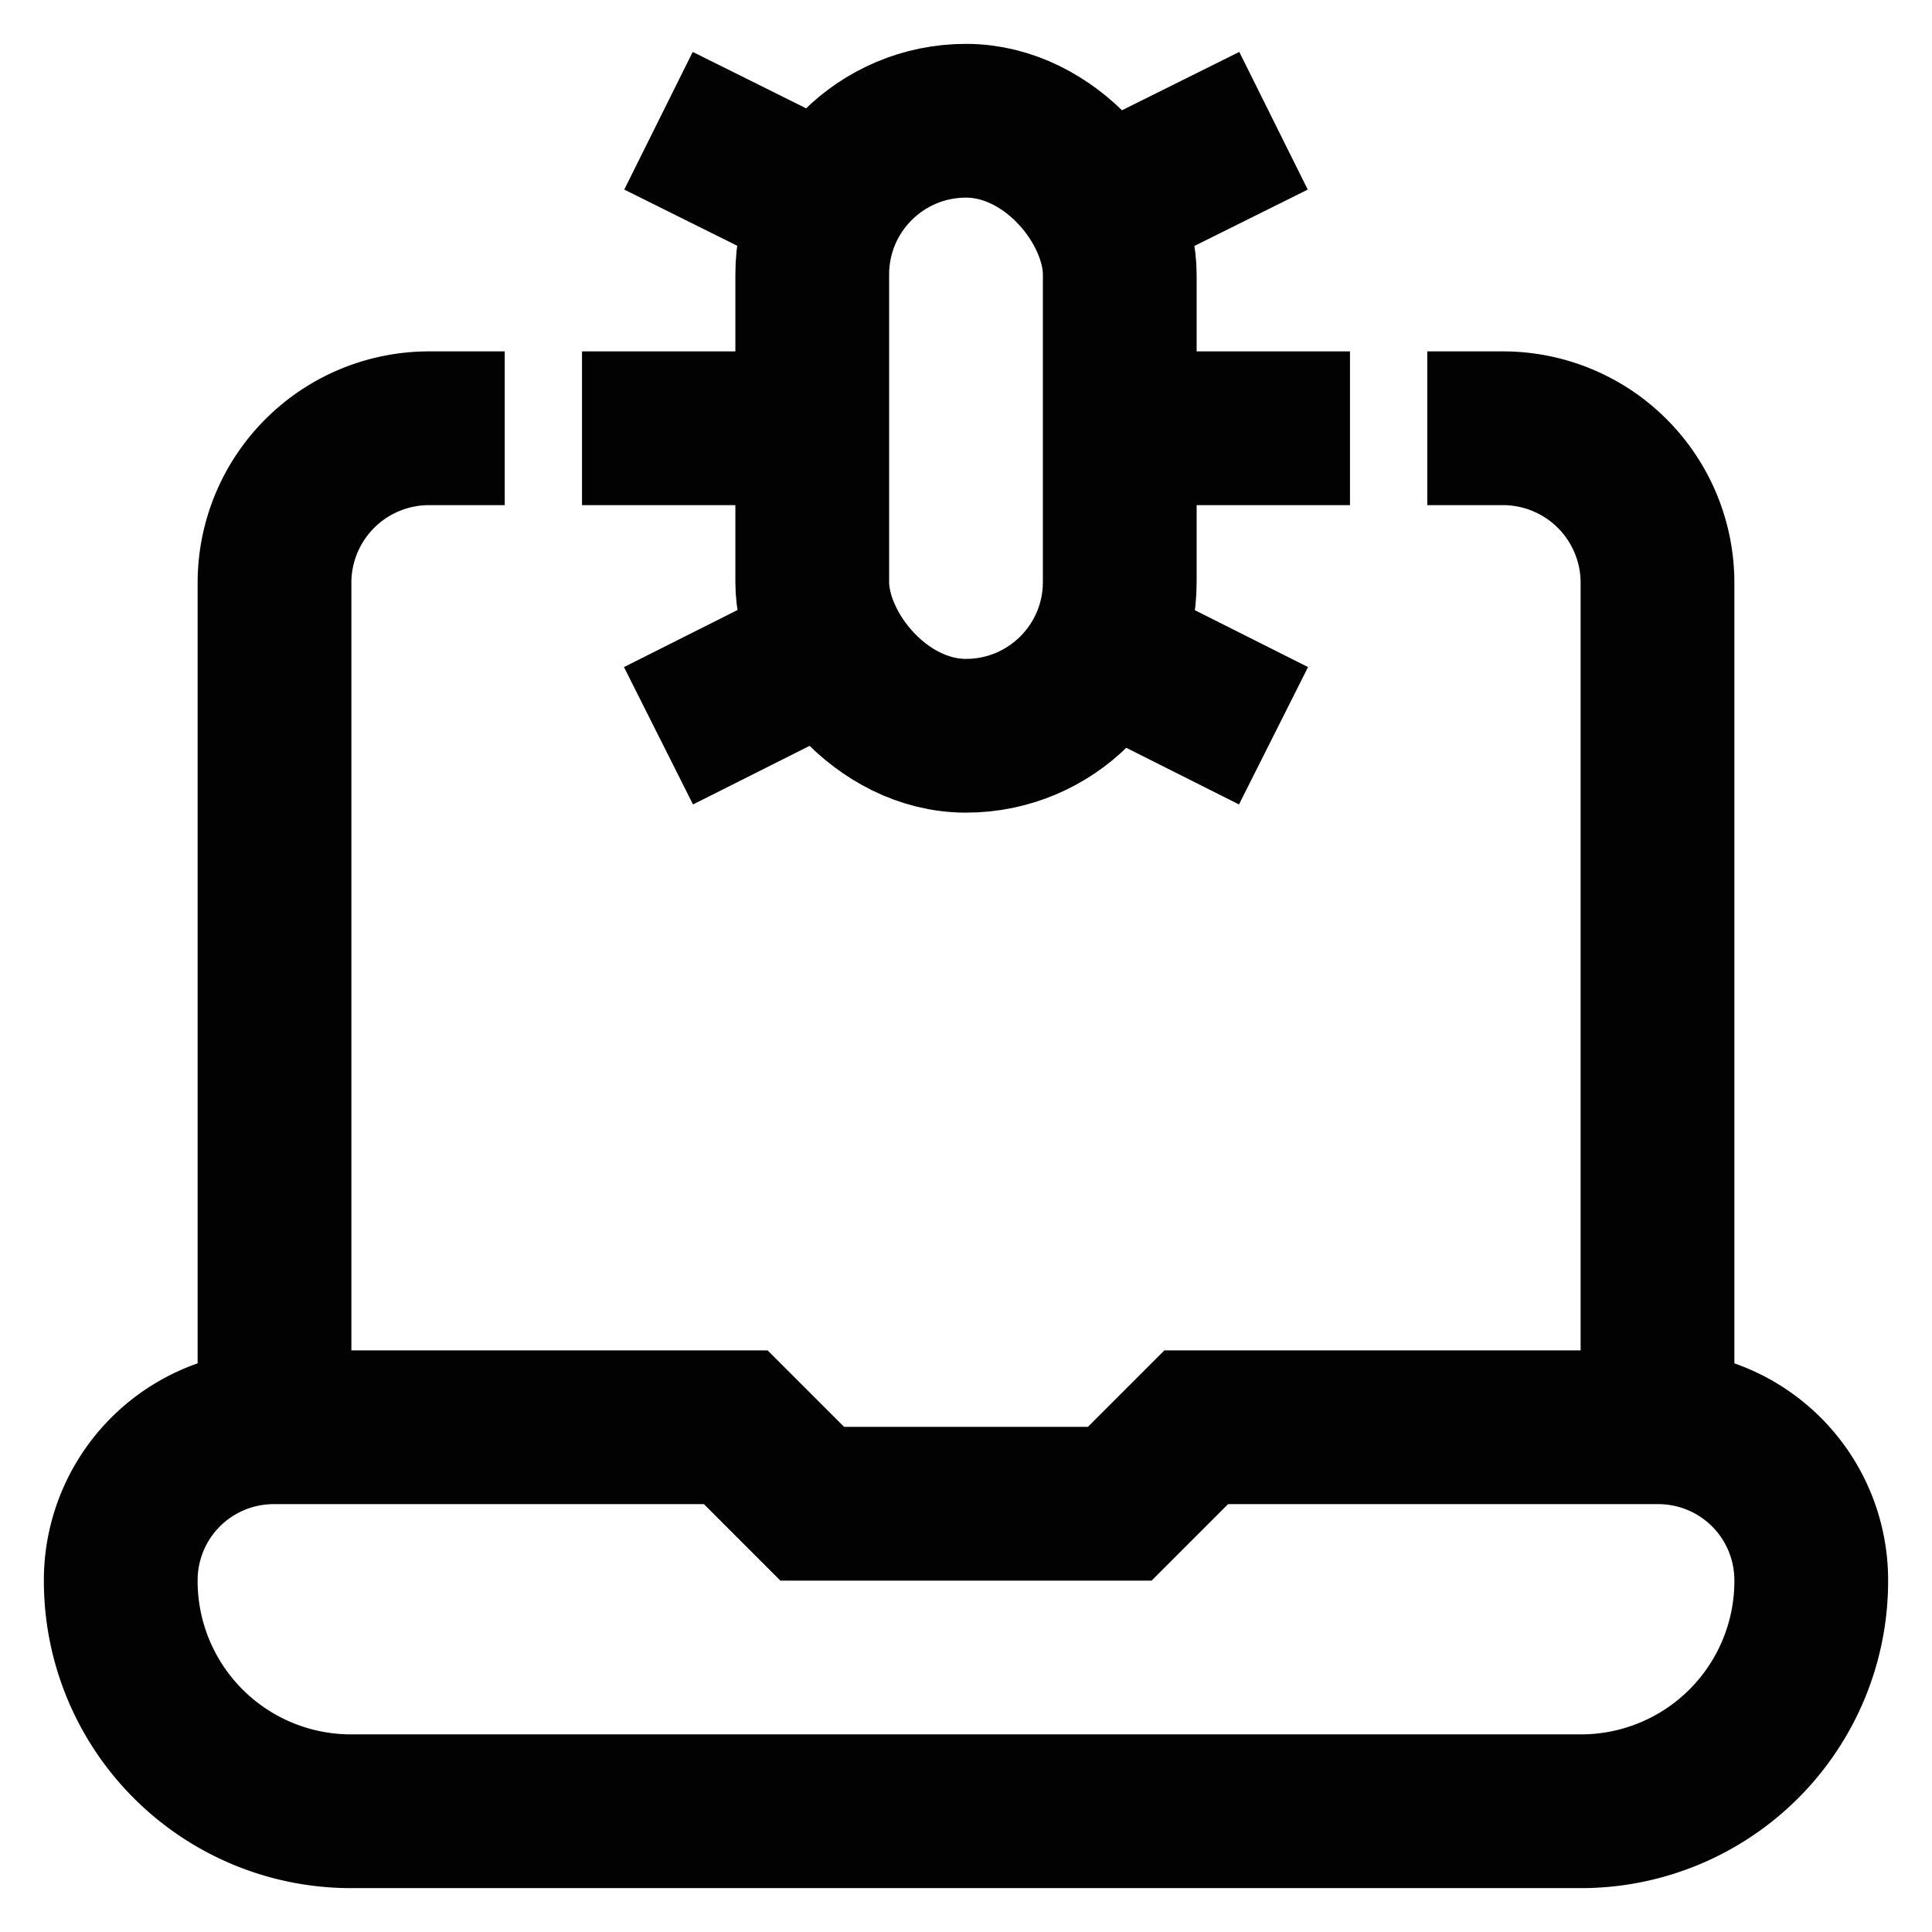
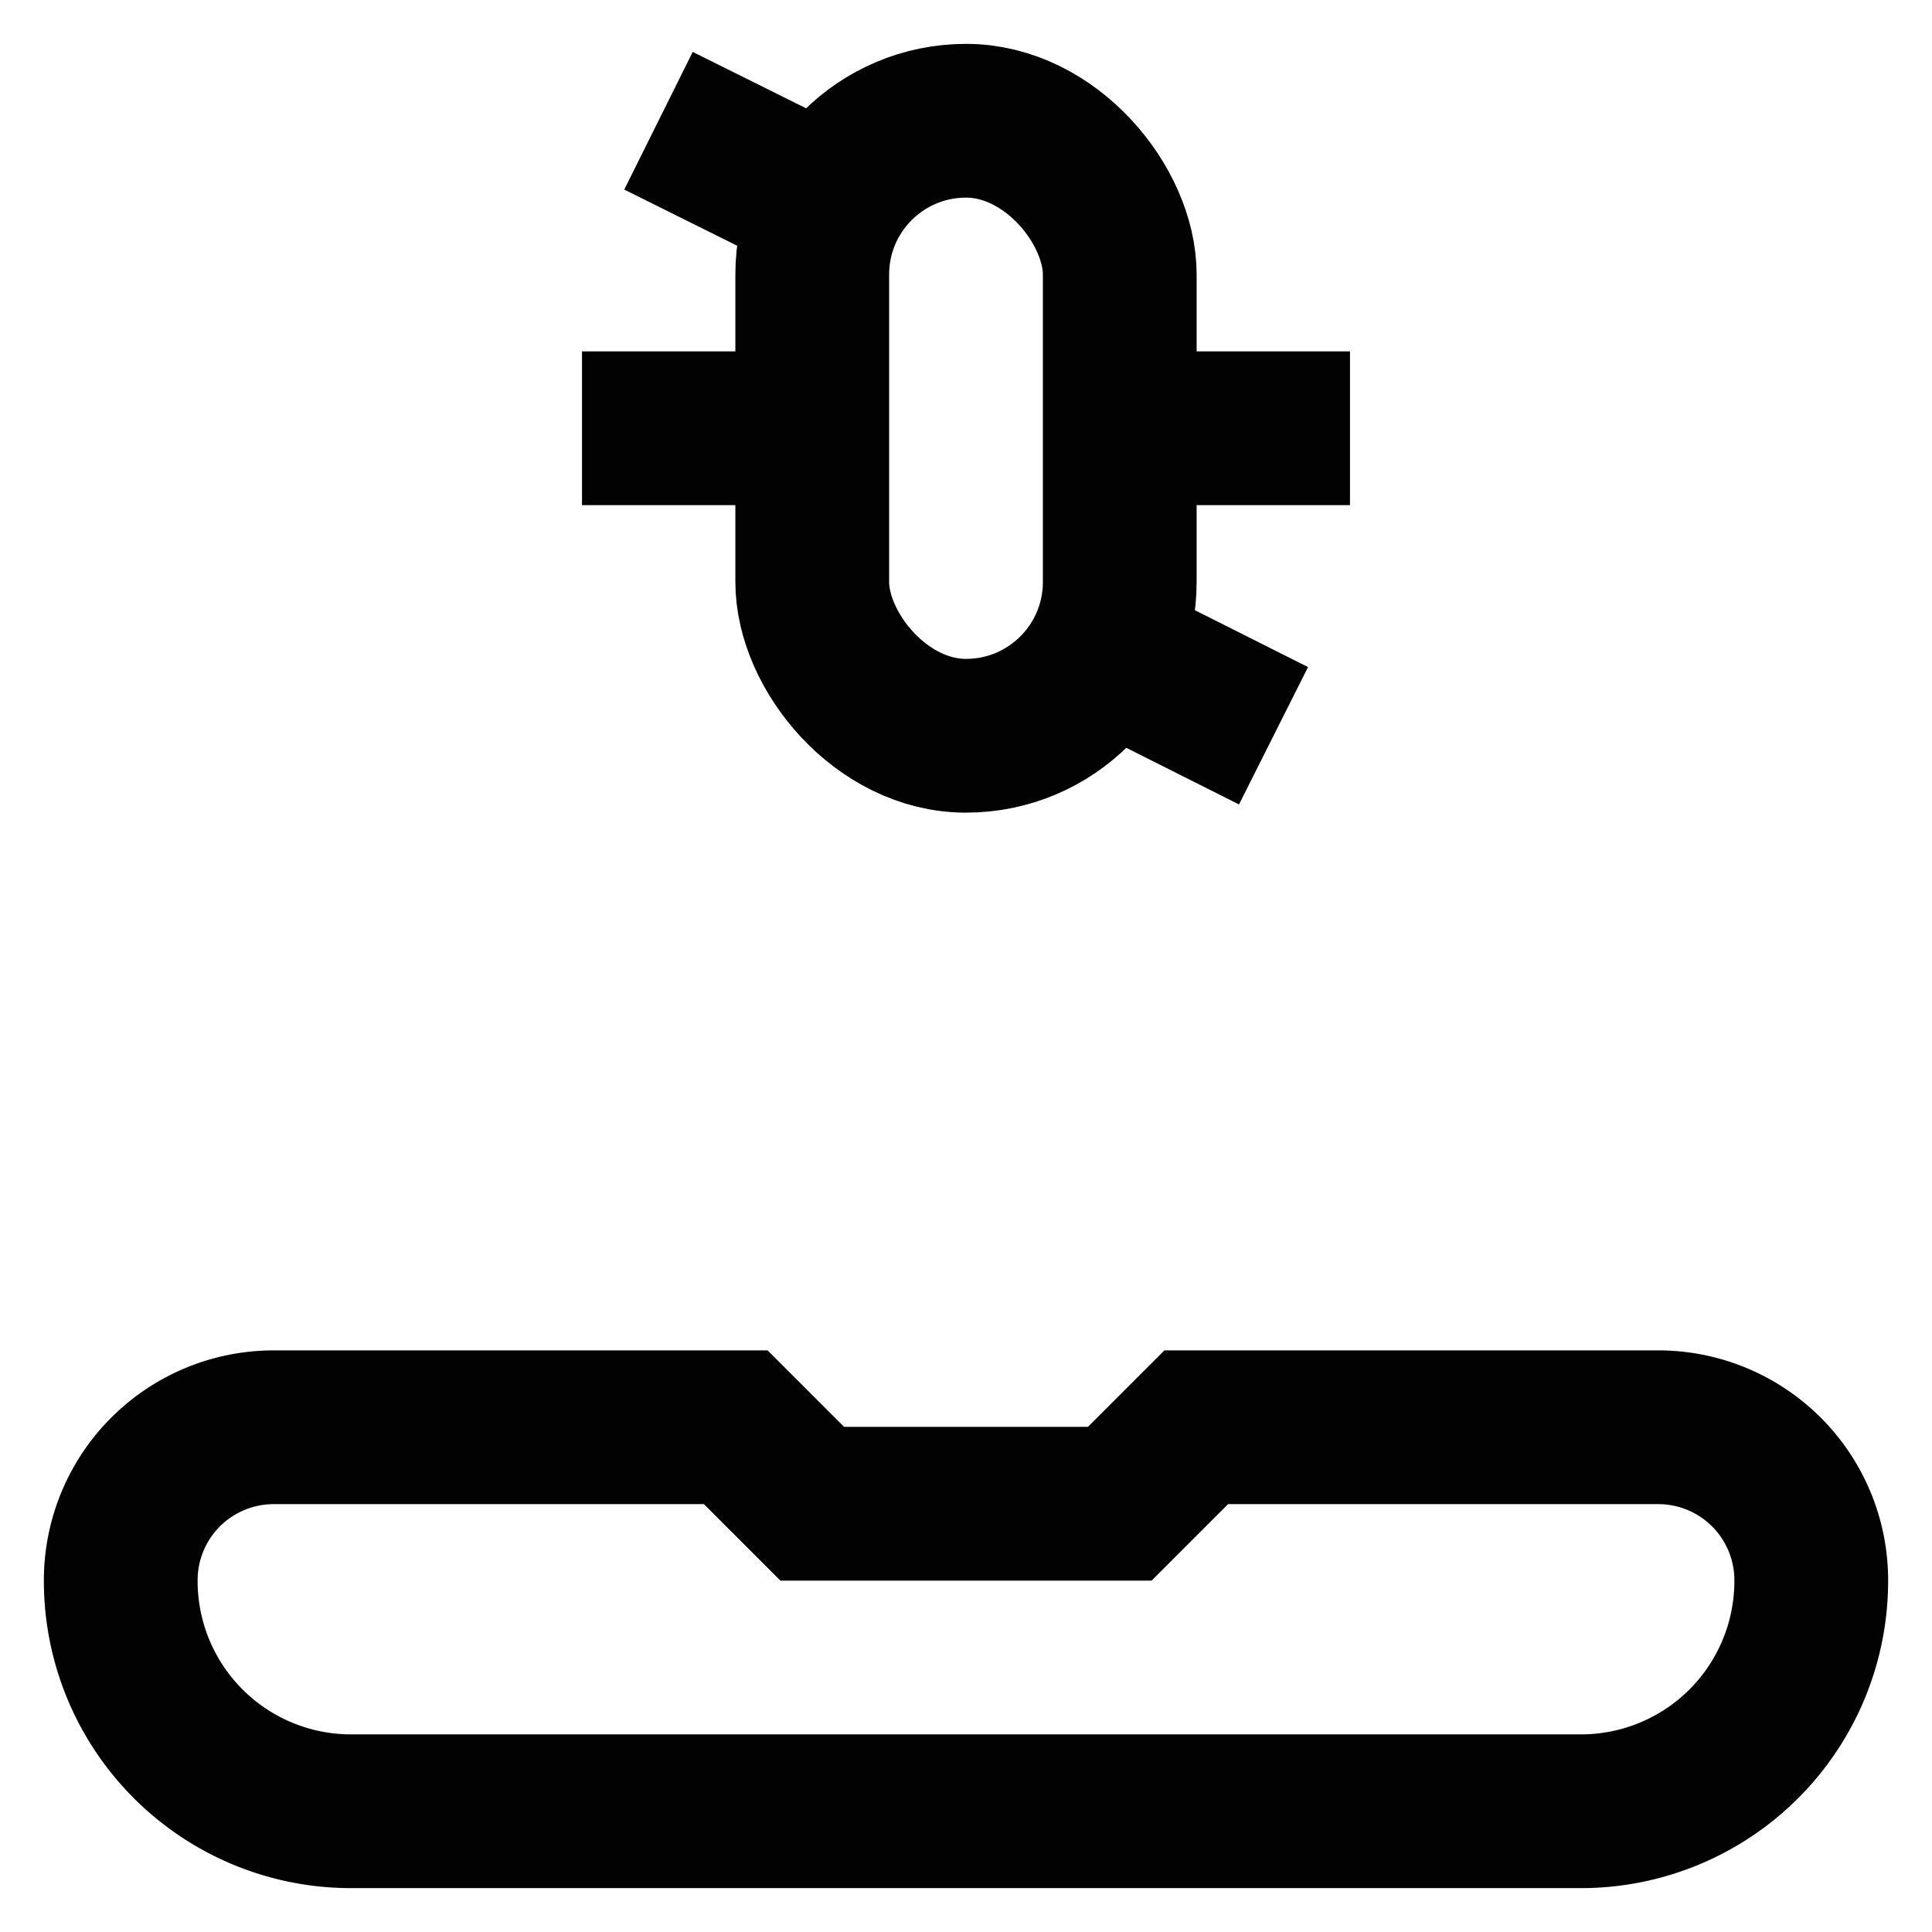
<svg xmlns="http://www.w3.org/2000/svg" width="800px" height="800px" viewBox="0 0 24 24" id="Layer_1" data-name="Layer 1">
  <defs>
    <style>.cls-1{fill:none;stroke:#020202;stroke-miterlimit:10;stroke-width:1.91px;}</style>
  </defs>
  <path class="cls-1" d="M22.5,19.64h0a2.86,2.86,0,0,1-2.86,2.86H4.36A2.86,2.86,0,0,1,1.5,19.64h0a1.9,1.9,0,0,1,1.91-1.91H9.14l.95.95h3.82l.95-.95h5.73A1.9,1.9,0,0,1,22.5,19.64Z" />
-   <path class="cls-1" d="M17.73,5.32h.95a1.92,1.92,0,0,1,1.91,1.91v10.5" />
-   <path class="cls-1" d="M3.41,17.73V7.23A1.92,1.92,0,0,1,5.32,5.32h.95" />
  <rect class="cls-1" x="10.09" y="1.5" width="3.82" height="7.64" rx="1.91" />
  <line class="cls-1" x1="8.18" y1="1.5" x2="10.09" y2="2.45" />
-   <line class="cls-1" x1="15.82" y1="1.5" x2="13.91" y2="2.45" />
-   <line class="cls-1" x1="8.18" y1="9.14" x2="10.09" y2="8.18" />
  <line class="cls-1" x1="15.82" y1="9.14" x2="13.91" y2="8.18" />
  <line class="cls-1" x1="16.77" y1="5.32" x2="13.91" y2="5.32" />
  <line class="cls-1" x1="7.23" y1="5.32" x2="10.09" y2="5.32" />
</svg>